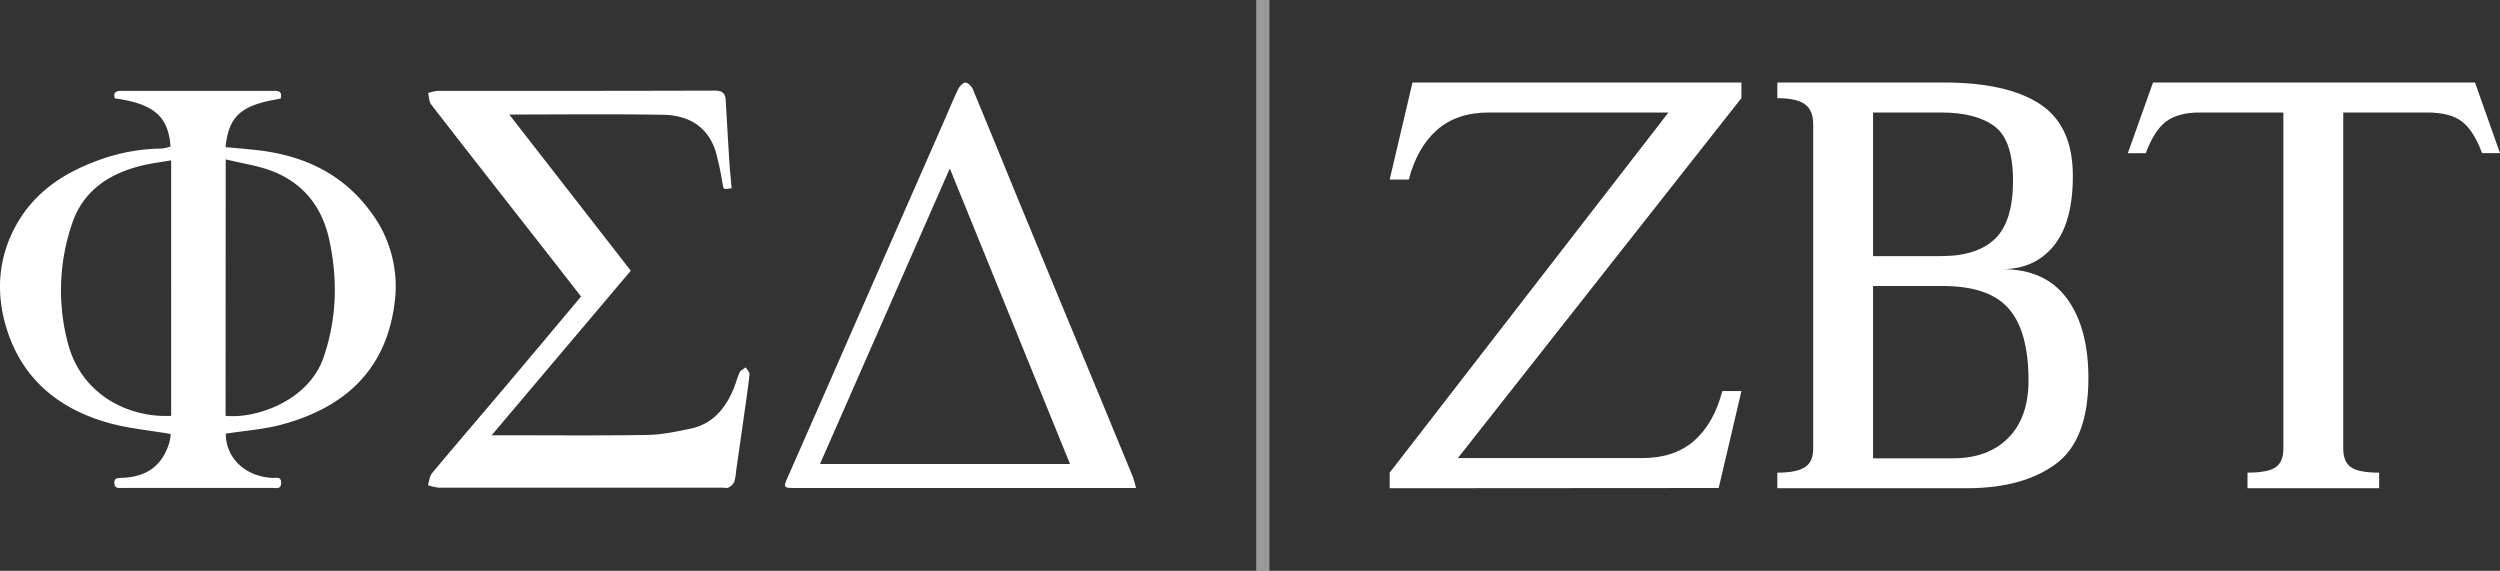
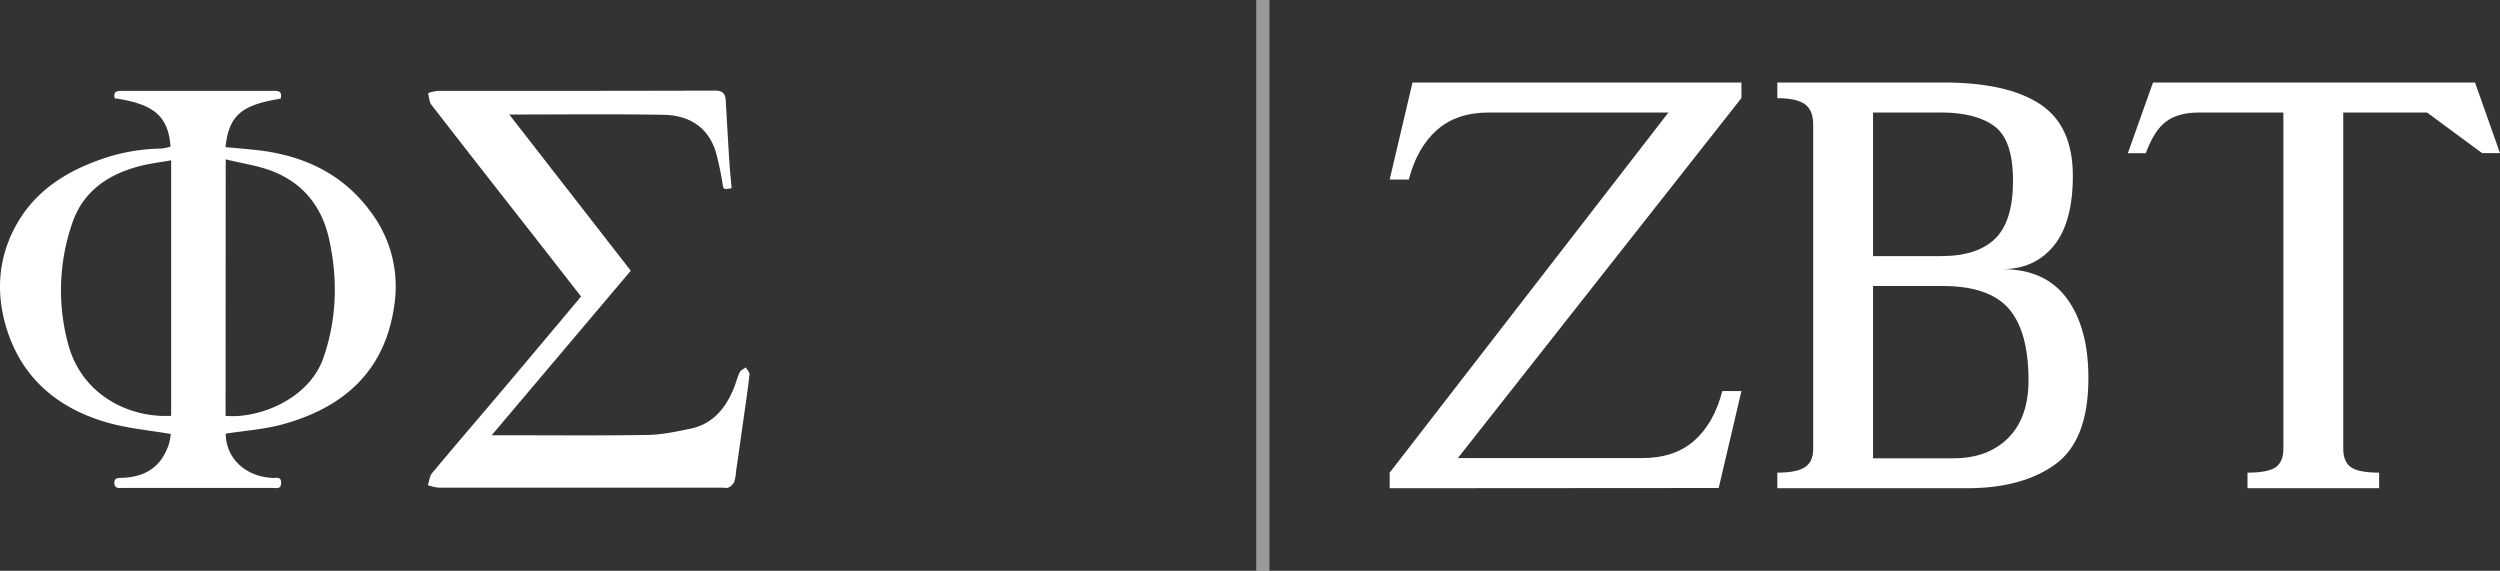
<svg xmlns="http://www.w3.org/2000/svg" id="Layer_1" data-name="Layer 1" viewBox="0 0 1000 228.33">
  <rect x="0" y="0" width="1000" height="228.33" fill="#333333" stroke="none" />
  <defs>
    <style>.cls-1,.cls-2{fill:#fff;}.cls-2{opacity:0.5;}</style>
  </defs>
  <path class="cls-1" d="M90.31,173.46c0,9.77,7.8,17.21,18.77,17.71,1.44.07,3.43-.68,3.38,2s-2,2-3.46,2q-29.84,0-59.65,0c-1.5,0-3.48.5-3.61-1.93-.12-2.18,1.56-2.05,3.08-2.1,9.85-.38,15.88-4.75,18.79-13.67a24.05,24.05,0,0,0,.7-3.87c-8.55-1.48-17-2.22-25.06-4.49C23.44,163.53,8.86,151.54,2.63,131.4c-4.42-14.28-3.41-28.59,4.12-41.86C14,76.81,25.44,69.23,38.87,64.28a75.88,75.88,0,0,1,25.77-4.86,17.34,17.34,0,0,0,3.57-.8c-.86-11.42-5.83-17-22.27-19.28-.81-2.63.74-3,2.84-3,6.13,0,12.27,0,18.4,0h41.93c1.92,0,3.89-.16,3.18,3.07-2.34.49-4.85.87-7.28,1.54-9.9,2.73-13.7,7.24-14.8,17.9,4.2.39,8.42.73,12.61,1.2,18.67,2.09,34.48,9.49,45.75,25.07a49.42,49.42,0,0,1,9.2,36.57c-3.56,26.81-20.42,41.55-45.34,48.21C105.32,171.77,97.83,172.28,90.31,173.46ZM68.46,64.13c-4.35.77-8.35,1.25-12.23,2.23C43.34,69.61,33.1,76.51,28.79,89.58a82.32,82.32,0,0,0-1.5,48.18c5.58,20.51,24.58,29.45,41.17,28.57Zm21.77,102.2c12.26,1.26,33.18-6,39.17-23.3,5.35-15.51,5.77-31.39,2.24-47.38-2.8-12.7-10.06-22-22-26.91-6-2.45-12.67-3.34-19.36-5Z" />
  <path class="cls-1" d="M203.71,45.81l48.6,62.48L196.67,174.1H201c19.31,0,38.62.19,57.93-.12,5.77-.09,11.57-1.32,17.27-2.51,8.62-1.79,13.74-7.77,17.06-15.54,1-2.27,1.56-4.72,2.61-7,.4-.85,1.6-1.33,2.44-2,.52.95,1.58,2,1.49,2.84-.57,5.37-1.38,10.71-2.13,16q-1.6,11.38-3.24,22.75a18.88,18.88,0,0,1-.76,4.3,5.2,5.2,0,0,1-2.28,2.19c-.62.33-1.56.07-2.36.07q-56.73,0-113.46,0a21.09,21.09,0,0,1-4.41-1c.54-1.63.65-3.6,1.67-4.83,9.44-11.32,19.07-22.49,28.59-33.75,10.31-12.19,20.55-24.43,31-36.89q-7.41-9.53-14.81-19C202.61,80.45,187.5,61.2,172.52,41.86c-.9-1.17-.87-3.07-1.28-4.62a16.6,16.6,0,0,1,3.77-.88c37,0,74.05,0,111.08-.11,3,0,4,1.23,4.2,3.88.48,8.26.94,16.53,1.47,24.79.22,3.47.59,6.93.9,10.35-3.31.59-3.2.57-3.66-1.87a110.89,110.89,0,0,0-2.75-12.86c-3.19-10.06-11-14.44-20.86-14.62C245.07,45.56,224.73,45.81,203.71,45.81Z" />
-   <path class="cls-1" d="M454.4,195.19H317.88c-4.47,0-4.58-.24-2.78-4.33Q329,159.3,342.81,127.73l35.61-81.12c1.63-3.71,3.14-7.49,4.95-11.12.54-1.08,1.91-2.48,2.85-2.45s2.39,1.43,2.85,2.54C395.1,50,401,64.5,406.94,79q15.39,37.29,30.86,74.55,7.68,18.57,15.32,37.15A43.67,43.67,0,0,1,454.4,195.19ZM379.93,67.38c-17.46,39.75-34.64,78.84-51.93,118.21H428Z" />
  <path class="cls-1" d="M555.87,195.29v-6.23L667.38,45H595.59Q582.67,45,574.77,52T563.52,71.81h-7.65L565,33H696.57v6.23l-113.42,144h73.7q12.92,0,20.82-6.94t11.25-19.86h7.65l-9.09,38.77Z" />
  <path class="cls-1" d="M710.93,195.29v-6.23q7.65,0,11-2.15t3.35-7.42V49.79c0-3.82-1.12-6.54-3.35-8.13s-5.91-2.39-11-2.39V33h66.52q25.37,0,38.53,8.62t13.16,28.71q0,18.67-7.65,28t-20.58,9.33q17.22,0,25.84,11.73t8.61,31.83q0,24.88-13.16,34.45T787,195.29Zm38.29-92.85H776.5q14.36,0,21.53-6.94t7.18-23.21q0-16.28-7.41-21.78T776.5,45H749.22Zm0,80.88h32.06q13.89,0,22-8.13t8.13-23q0-19.62-7.89-28.71T777,114.4H749.22Z" />
-   <path class="cls-1" d="M899,195.29v-6.23q8.13,0,11.24-2.15c2.08-1.44,3.11-3.91,3.11-7.42V45h-33.5q-8.61,0-13.4,3.59t-8.13,12.68h-7.18L861.21,33H990l10,28.24h-7.18q-3.35-9.09-8.13-12.68T970.81,45H937.3V179.49q0,5.26,3.12,7.42t11.24,2.15v6.23Z" />
+   <path class="cls-1" d="M899,195.29v-6.23q8.13,0,11.24-2.15c2.08-1.44,3.11-3.91,3.11-7.42V45h-33.5q-8.61,0-13.4,3.59t-8.13,12.68h-7.18L861.21,33H990l10,28.24h-7.18T970.81,45H937.3V179.49q0,5.26,3.12,7.42t11.24,2.15v6.23Z" />
  <rect class="cls-2" x="502.49" width="5.28" height="228.33" />
</svg>